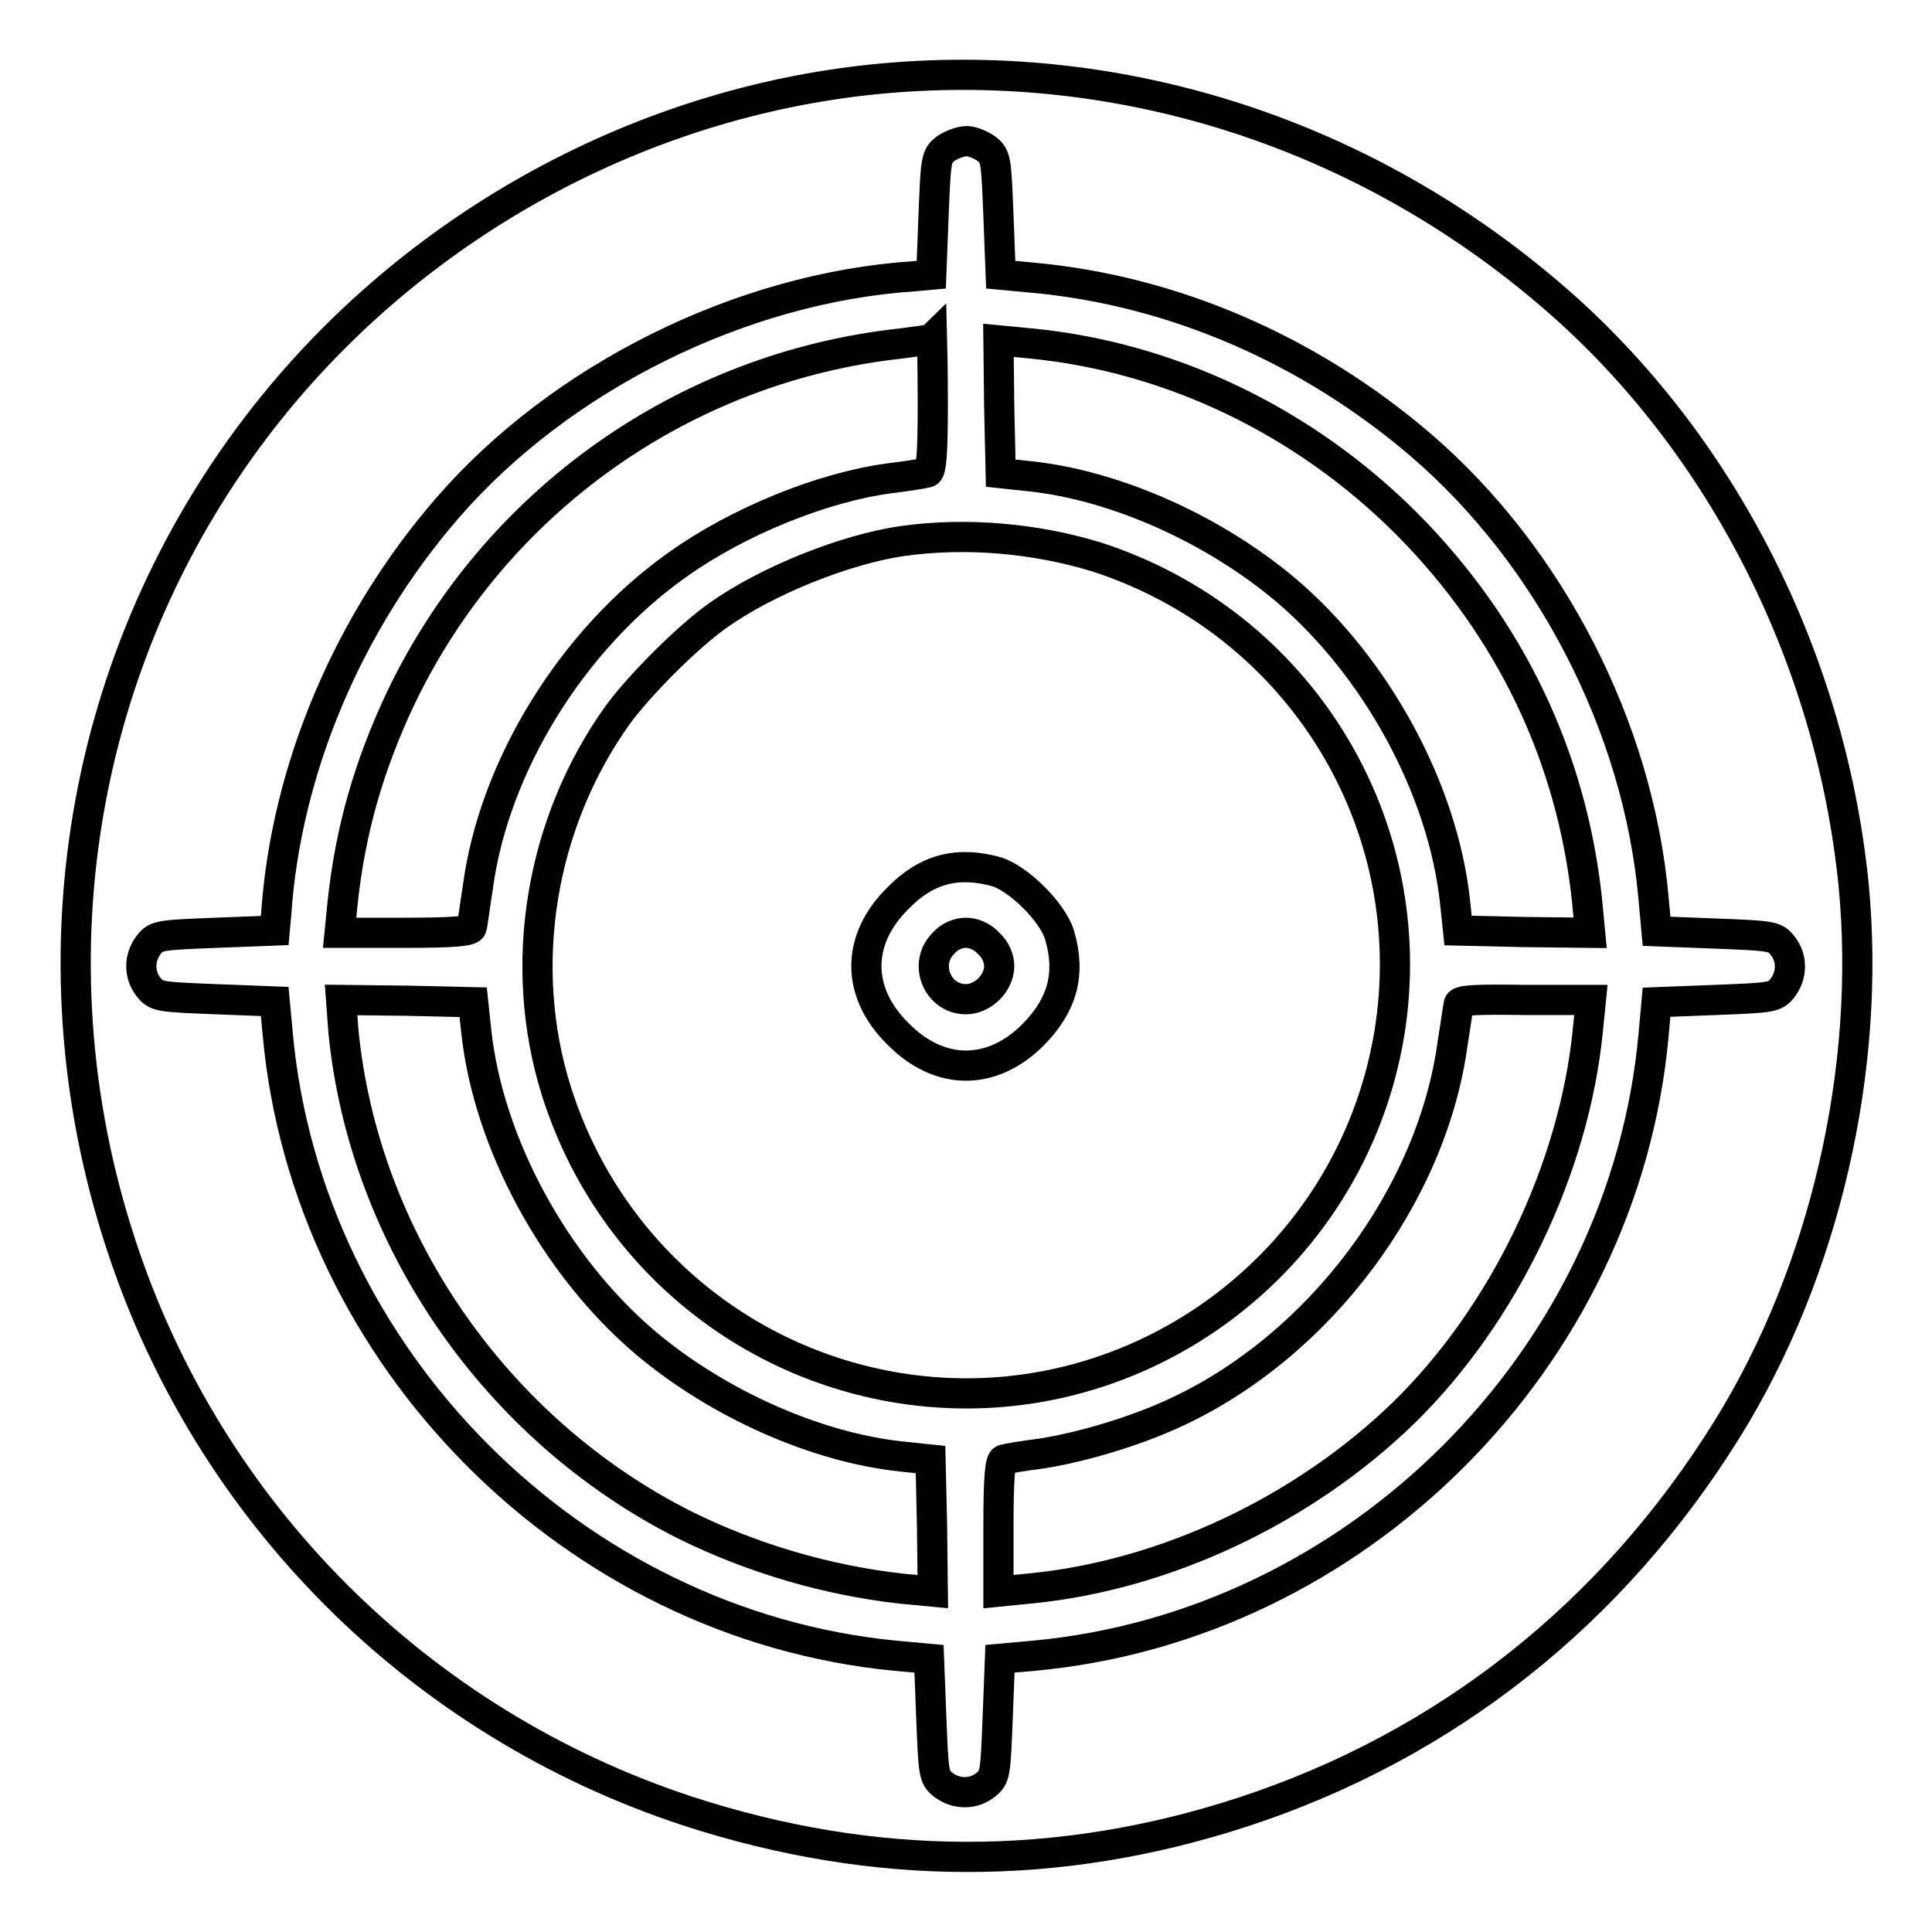
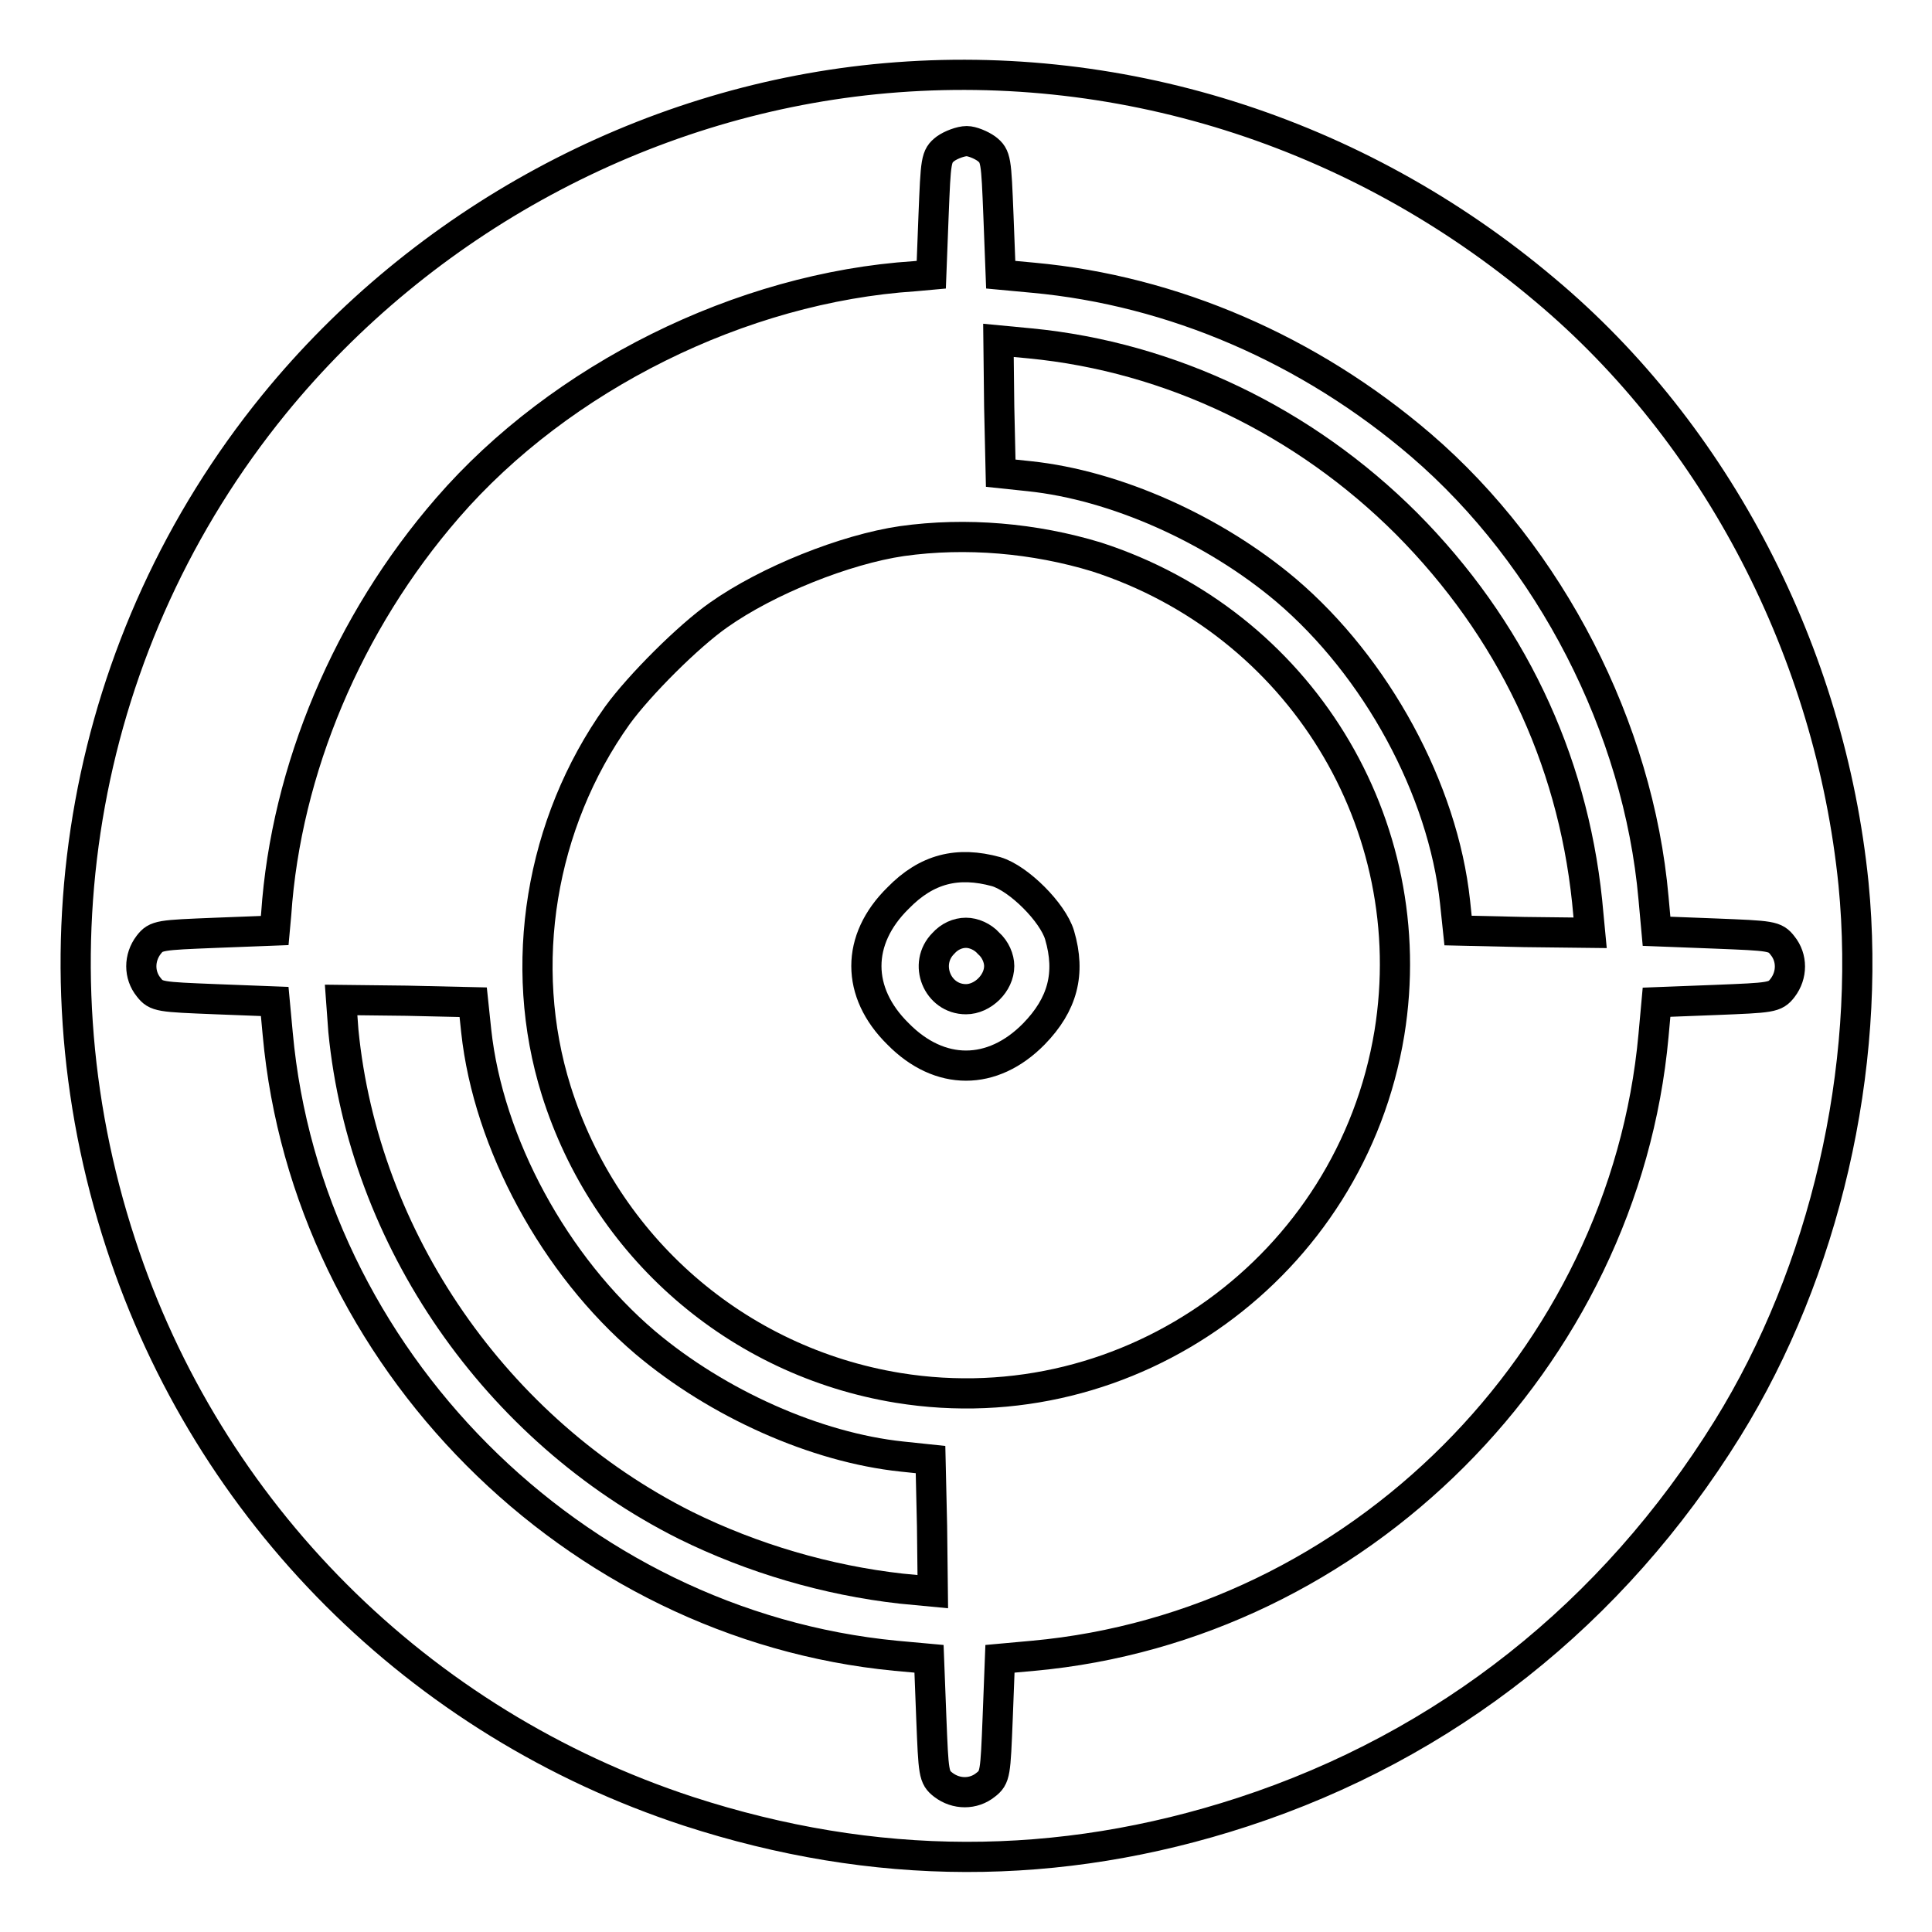
<svg xmlns="http://www.w3.org/2000/svg" version="1.1" x="0px" y="0px" viewBox="0 0 256 256" enable-background="new 0 0 256 256" xml:space="preserve">
  <g>
    <g>
      <g>
        <path stroke-width="4" fill-opacity="0" stroke="#000000" d="M115.9,10.5c-30.7,3.1-59.8,18.8-79.6,43.1C11,84.7,3.4,126.4,16,164.8c11.6,35.6,39.5,63.5,75.2,75.2c24.6,8,49,8.1,73.5,0.1c26.9-8.8,49-26.3,64.2-50.8c12.9-20.8,19.1-47.7,16.7-72.2c-3.1-30.6-18.1-59.6-40.9-78.7C179.7,17.3,147.8,7.3,115.9,10.5z M130.7,19.7c1.3,1,1.3,1.5,1.6,8.9l0.3,7.8l4.3,0.4c18.5,1.7,36.6,9.5,51.4,22.2c17.1,14.7,28.8,37.4,30.8,60l0.4,4.4l7.8,0.3c7.4,0.3,7.9,0.3,8.9,1.6c1.3,1.6,1.3,3.9,0,5.6c-1,1.3-1.5,1.3-8.9,1.6l-7.8,0.3l-0.4,4.4c-3.9,42.9-39.3,78.3-82.2,82.2l-4.4,0.4l-0.3,7.8c-0.3,7.4-0.3,7.9-1.6,8.9c-1.6,1.3-3.9,1.3-5.6,0c-1.3-1-1.3-1.5-1.6-8.9l-0.3-7.8l-4.4-0.4C76,215.3,40.7,179.9,36.8,137l-0.4-4.3l-7.8-0.3c-7.4-0.3-7.9-0.3-8.9-1.6c-1.3-1.6-1.3-3.9,0-5.6c1-1.3,1.5-1.3,8.9-1.6l7.8-0.3l0.2-2.2c1.3-19.1,9.5-38.6,22.7-53.8c15-17.3,38.9-29.2,61.9-30.7l2.2-0.2l0.3-7.8c0.3-7.4,0.3-7.9,1.6-8.9c0.7-0.5,2-1,2.8-1C128.8,18.7,130,19.2,130.7,19.7z" />
-         <path stroke-width="4" fill-opacity="0" stroke="#000000" d="M119.5,45.5c-28.8,3.1-53.9,20.9-66.4,47c-4.3,9.1-6.7,17.7-7.7,27.1l-0.4,4h8.6c6.5,0,8.7-0.2,8.9-0.7c0.1-0.3,0.4-2.7,0.8-5.2c2.1-16.1,12.5-33,26.5-42.9c8-5.7,19.1-10.2,27.9-11.4c2.5-0.3,4.9-0.7,5.2-0.8c0.5-0.1,0.7-2.4,0.7-9c0-4.8-0.1-8.7-0.1-8.7C123.4,45,121.6,45.2,119.5,45.5z" />
        <path stroke-width="4" fill-opacity="0" stroke="#000000" d="M132.4,53.9l0.2,8.8l3.8,0.4c11.4,1.2,24.4,7,34,15.1c12,10.2,20.8,26.4,22.4,41.3l0.4,3.8l8.8,0.2l8.7,0.1l-0.4-4.2c-2-19.1-10.2-36.2-23.9-50c-13.6-13.6-31.3-22.1-49.9-23.9l-4.2-0.4L132.4,53.9z" />
        <path stroke-width="4" fill-opacity="0" stroke="#000000" d="M119.5,71.7c-7.5,1.1-17.8,5.2-24.3,9.8c-4,2.8-10.5,9.3-13.4,13.3c-10.2,14.3-13.3,33.1-8.1,49.7c6.5,20.7,23.9,35.9,45.3,39.4c30.8,5,60-16.1,65.1-47c4.5-27.7-11.9-54.4-38.8-63.1C137.1,71.3,128,70.5,119.5,71.7z M132,115.5c3,0.9,7.5,5.4,8.4,8.4c1.5,5.1,0.4,9.2-3.4,13.1c-5.5,5.6-12.5,5.6-18,0c-5.6-5.5-5.6-12.5,0-18C122.8,115.1,126.9,114.1,132,115.5z" />
        <path stroke-width="4" fill-opacity="0" stroke="#000000" d="M125,125c-2.7,2.7-0.8,7.4,3,7.4c2.2,0,4.4-2.1,4.4-4.4c0-1-0.5-2.2-1.4-3c-0.8-0.9-2-1.4-3-1.4C126.9,123.6,125.8,124.1,125,125z" />
        <path stroke-width="4" fill-opacity="0" stroke="#000000" d="M45.5,136.6c2.7,27.6,20.2,52.9,45.3,65.5c8.9,4.4,18.8,7.3,28.6,8.4l4.2,0.4l-0.1-8.7l-0.2-8.8l-3.8-0.4c-11.4-1.2-24.4-7-34-15.1c-12-10.2-20.8-26.4-22.4-41.3l-0.4-3.8l-8.8-0.2l-8.7-0.1L45.5,136.6z" />
-         <path stroke-width="4" fill-opacity="0" stroke="#000000" d="M193.3,133c-0.1,0.4-0.4,2.7-0.8,5.1c-2.7,20.3-17.7,40.3-36.8,49.1c-5.6,2.6-12.6,4.6-17.7,5.4c-2.4,0.3-4.7,0.7-5,0.8c-0.5,0.1-0.7,2.4-0.7,8.9v8.6l4-0.4c18-1.7,36.4-10.4,49.7-23.3c13.3-13,22.6-32.4,24.4-50.7l0.4-4h-8.6C195.7,132.4,193.5,132.5,193.3,133z" />
      </g>
    </g>
  </g>
</svg>